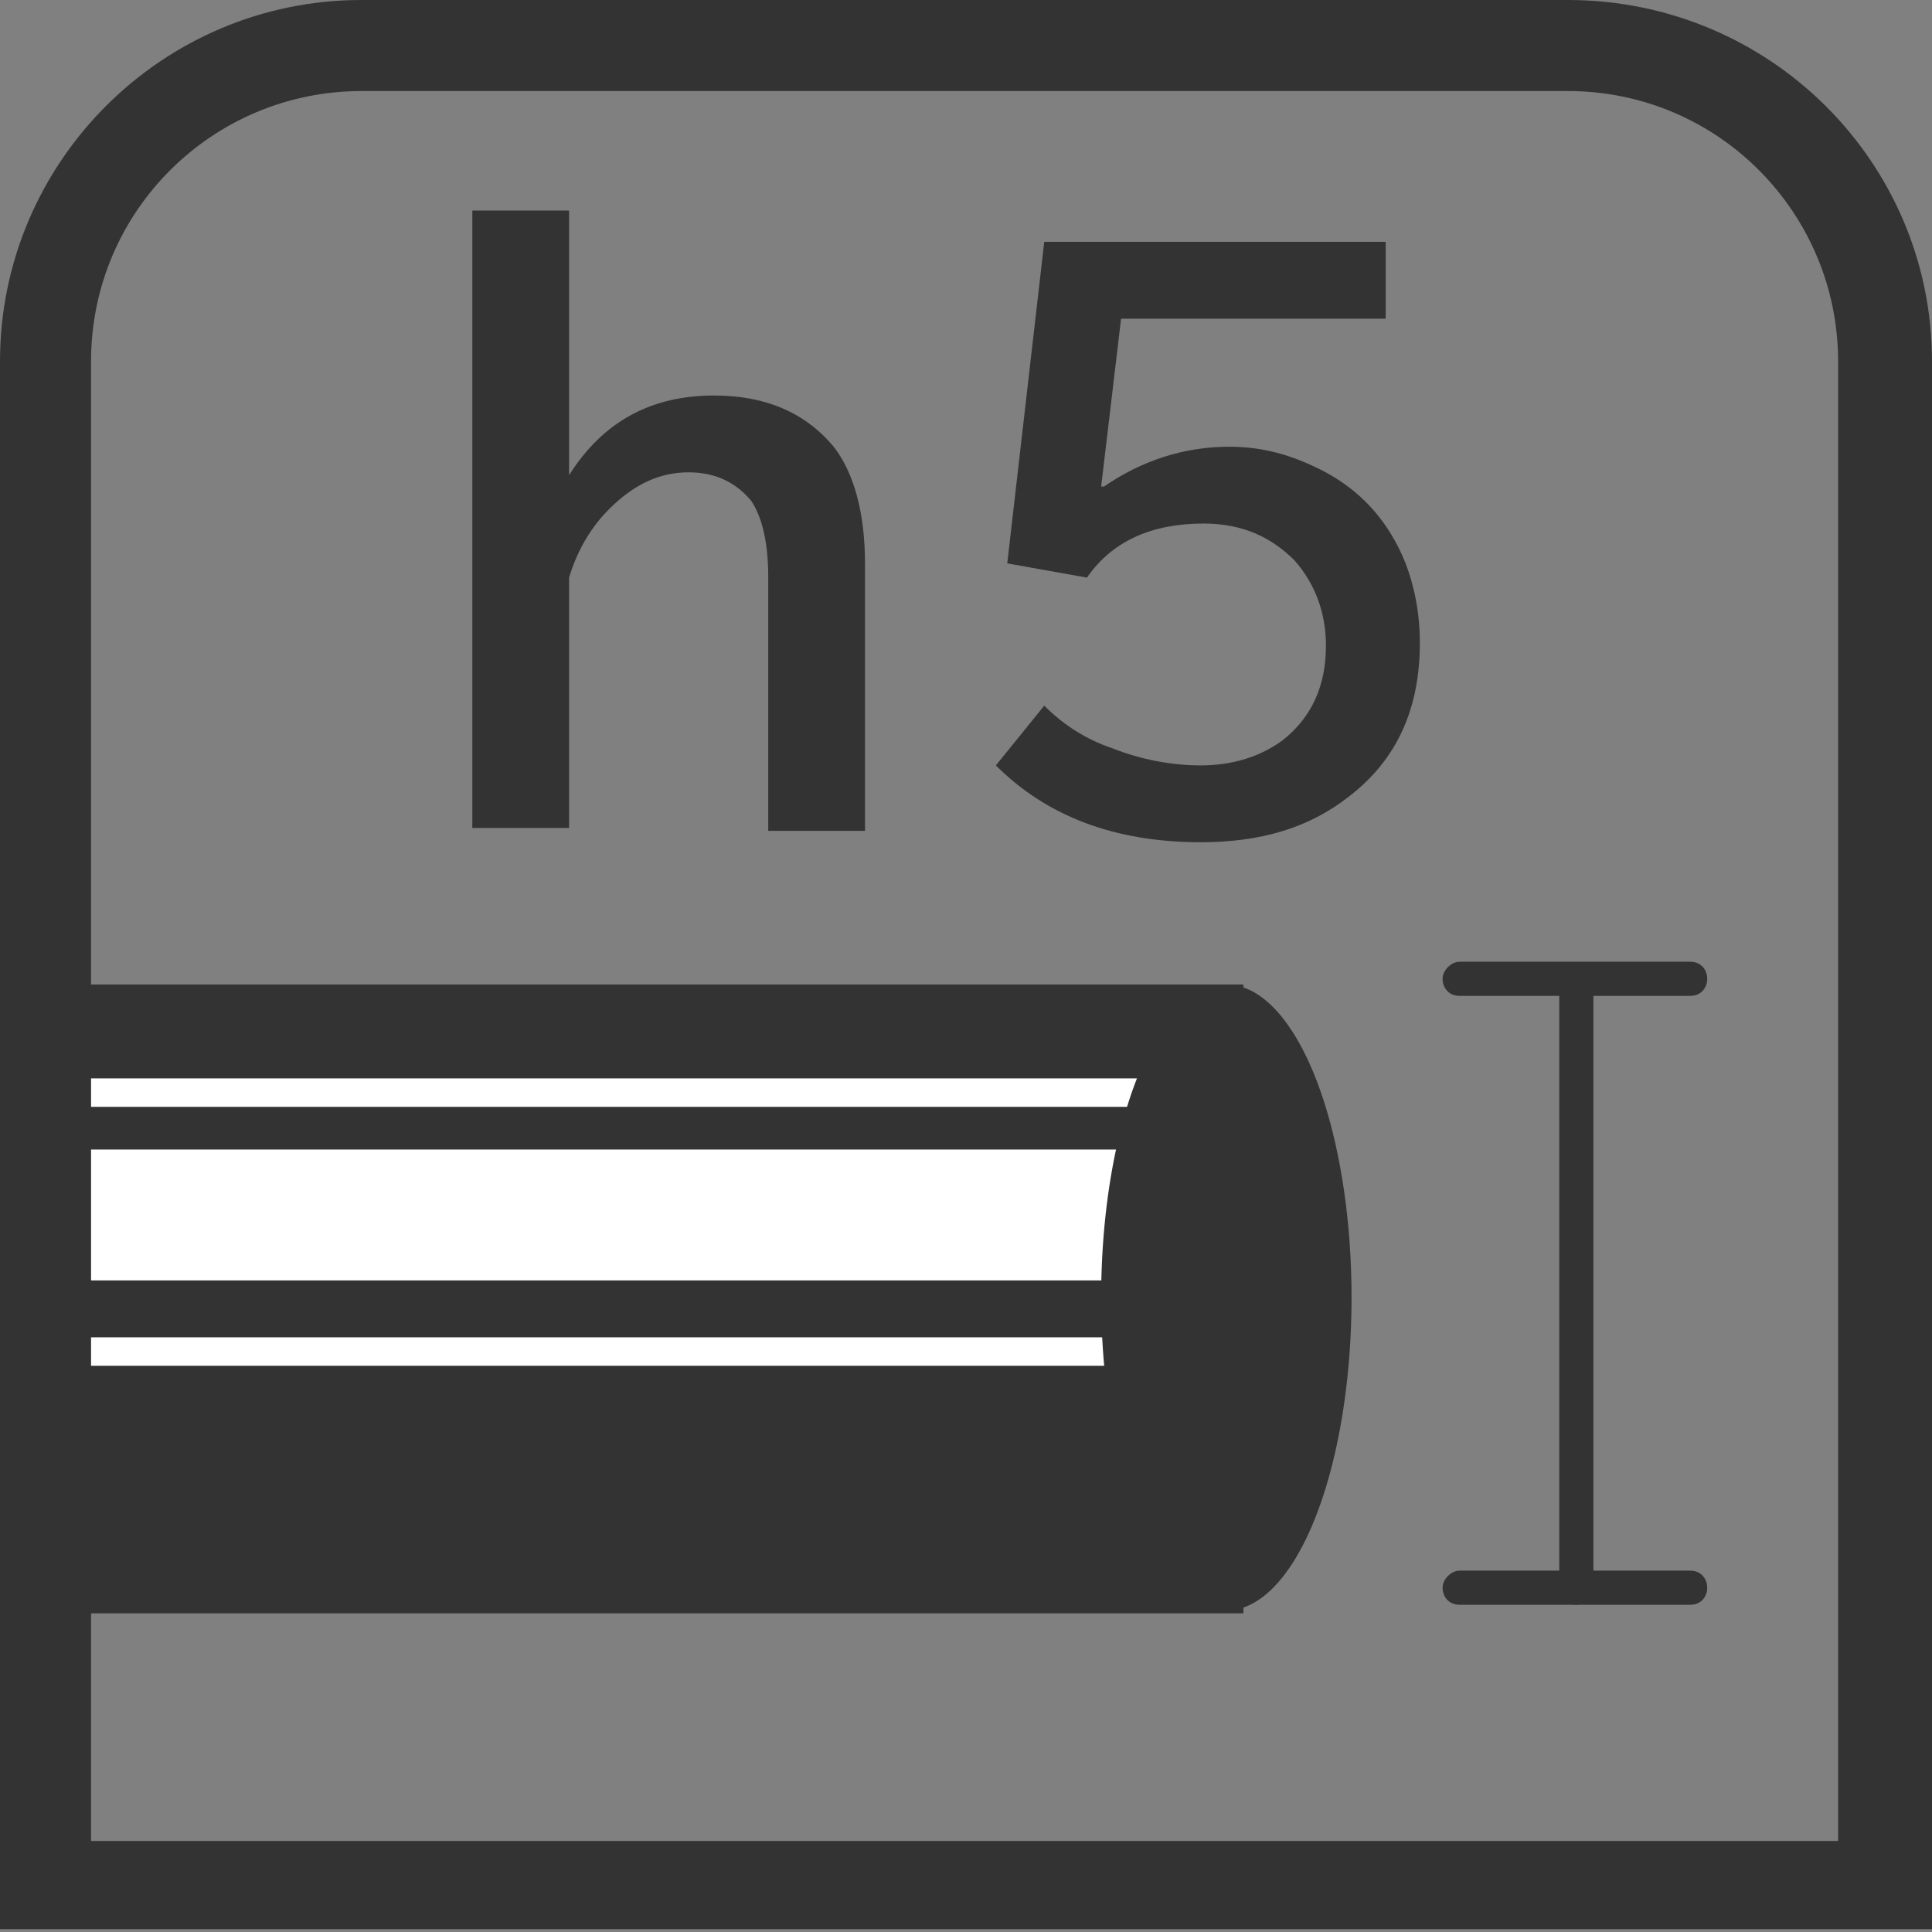
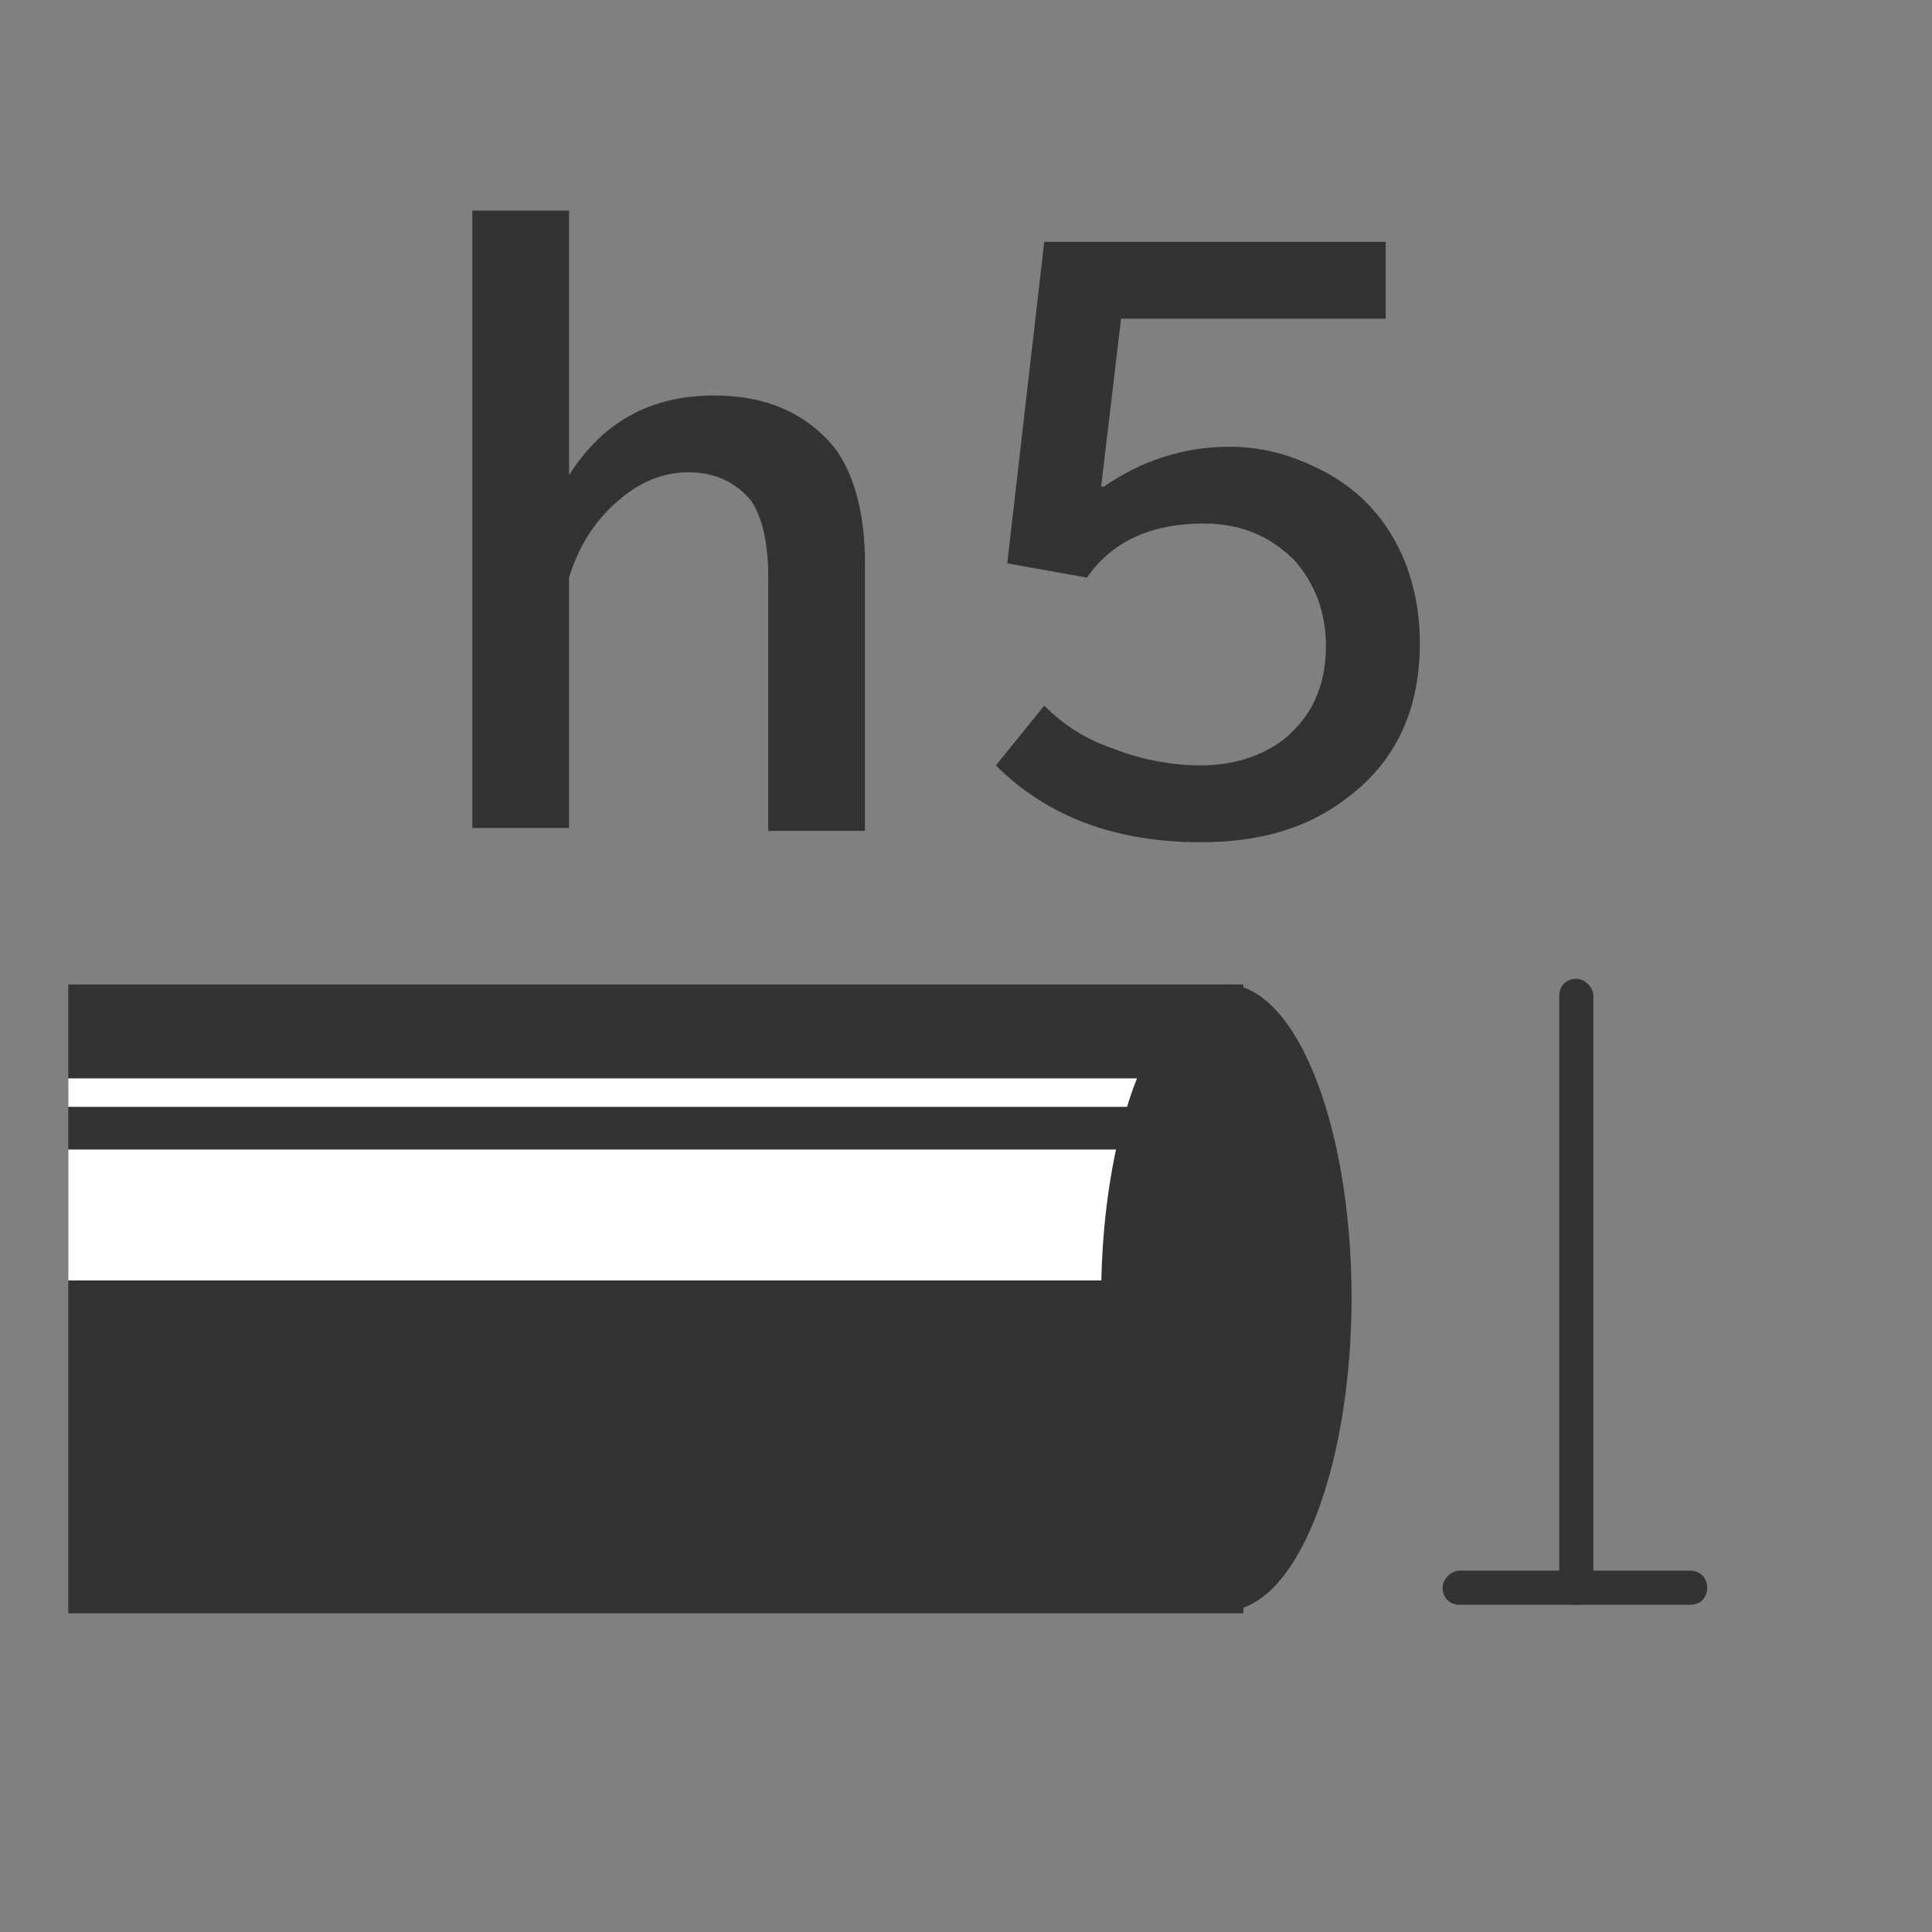
<svg xmlns="http://www.w3.org/2000/svg" version="1.1" id="レイヤー_1" x="0px" y="0px" viewBox="0 0 67.9 67.9" style="enable-background:new 0 0 67.9 67.9;" xml:space="preserve">
  <rect x="0" y="0" width="67.9" height="67.9" fill="#808080" stroke="none" />
  <style type="text/css">
	.st0{fill:#333333;}
	.st1{fill:#FFFFFF;}
</style>
  <g>
    <g>
      <rect x="2.4" y="34.6" class="st0" width="41.3" height="22.1" />
    </g>
    <rect x="2.4" y="40.4" class="st1" width="41.3" height="4.6" />
-     <rect x="2.4" y="47" class="st1" width="41.3" height="1" />
    <rect x="2.4" y="37.9" class="st1" width="41.3" height="1" />
    <g>
      <ellipse class="st0" cx="43.1" cy="45.6" rx="4.4" ry="11" />
    </g>
    <g>
      <path class="st0" d="M16.6,7.4H20v9.3c1.2-1.9,2.9-2.8,5.1-2.8c1.8,0,3.2,0.6,4.2,1.8c0.7,0.9,1.1,2.3,1.1,4.1v9.4H27v-8.9    c0-1.2-0.2-2.1-0.6-2.7c-0.5-0.6-1.2-1-2.2-1c-1,0-1.9,0.4-2.8,1.3c-0.6,0.6-1.1,1.4-1.4,2.4v8.8h-3.4V7.4z" />
      <path class="st0" d="M36.7,8.5h12v2.7h-9.3l-0.7,5.9h0.1c1.3-0.9,2.8-1.4,4.4-1.4c1.2,0,2.2,0.3,3.2,0.8c1.4,0.7,2.4,1.8,3,3.3    c0.3,0.8,0.5,1.7,0.5,2.8c0,2.3-0.8,4.1-2.5,5.4c-1.4,1.1-3.1,1.6-5.2,1.6c-3,0-5.4-0.9-7.2-2.7l1.7-2.1c0.7,0.7,1.5,1.2,2.4,1.5    c1,0.4,2.1,0.6,3.1,0.6c1.1,0,2.1-0.3,2.9-0.9c1-0.8,1.5-1.9,1.5-3.3c0-1.2-0.4-2.2-1.1-3c-0.8-0.8-1.8-1.3-3.2-1.3    c-1.8,0-3.2,0.6-4.1,1.9l-2.8-0.5L36.7,8.5z" />
    </g>
-     <path class="st0" d="M59.4,35h-8.1c-0.4,0-0.6-0.3-0.6-0.6s0.3-0.6,0.6-0.6h8.1c0.4,0,0.6,0.3,0.6,0.6S59.8,35,59.4,35z" />
    <path class="st0" d="M59.4,56.4h-8.1c-0.4,0-0.6-0.3-0.6-0.6s0.3-0.6,0.6-0.6h8.1c0.4,0,0.6,0.3,0.6,0.6S59.8,56.4,59.4,56.4z" />
    <path class="st0" d="M55.4,56.4c-0.4,0-0.6-0.3-0.6-0.6V35c0-0.4,0.3-0.6,0.6-0.6S56,34.7,56,35v20.7C56,56.1,55.7,56.4,55.4,56.4z   " />
-     <path class="st0" d="M55.1,3.2c5.3,0,9.5,4.3,9.5,9.5v52H3.2v-52c0-5.3,4.3-9.5,9.5-9.5H55.1 M55.1,0H12.7C5.7,0,0,5.7,0,12.7v55.1   h67.9V12.7C67.9,5.7,62.2,0,55.1,0L55.1,0z" />
  </g>
</svg>